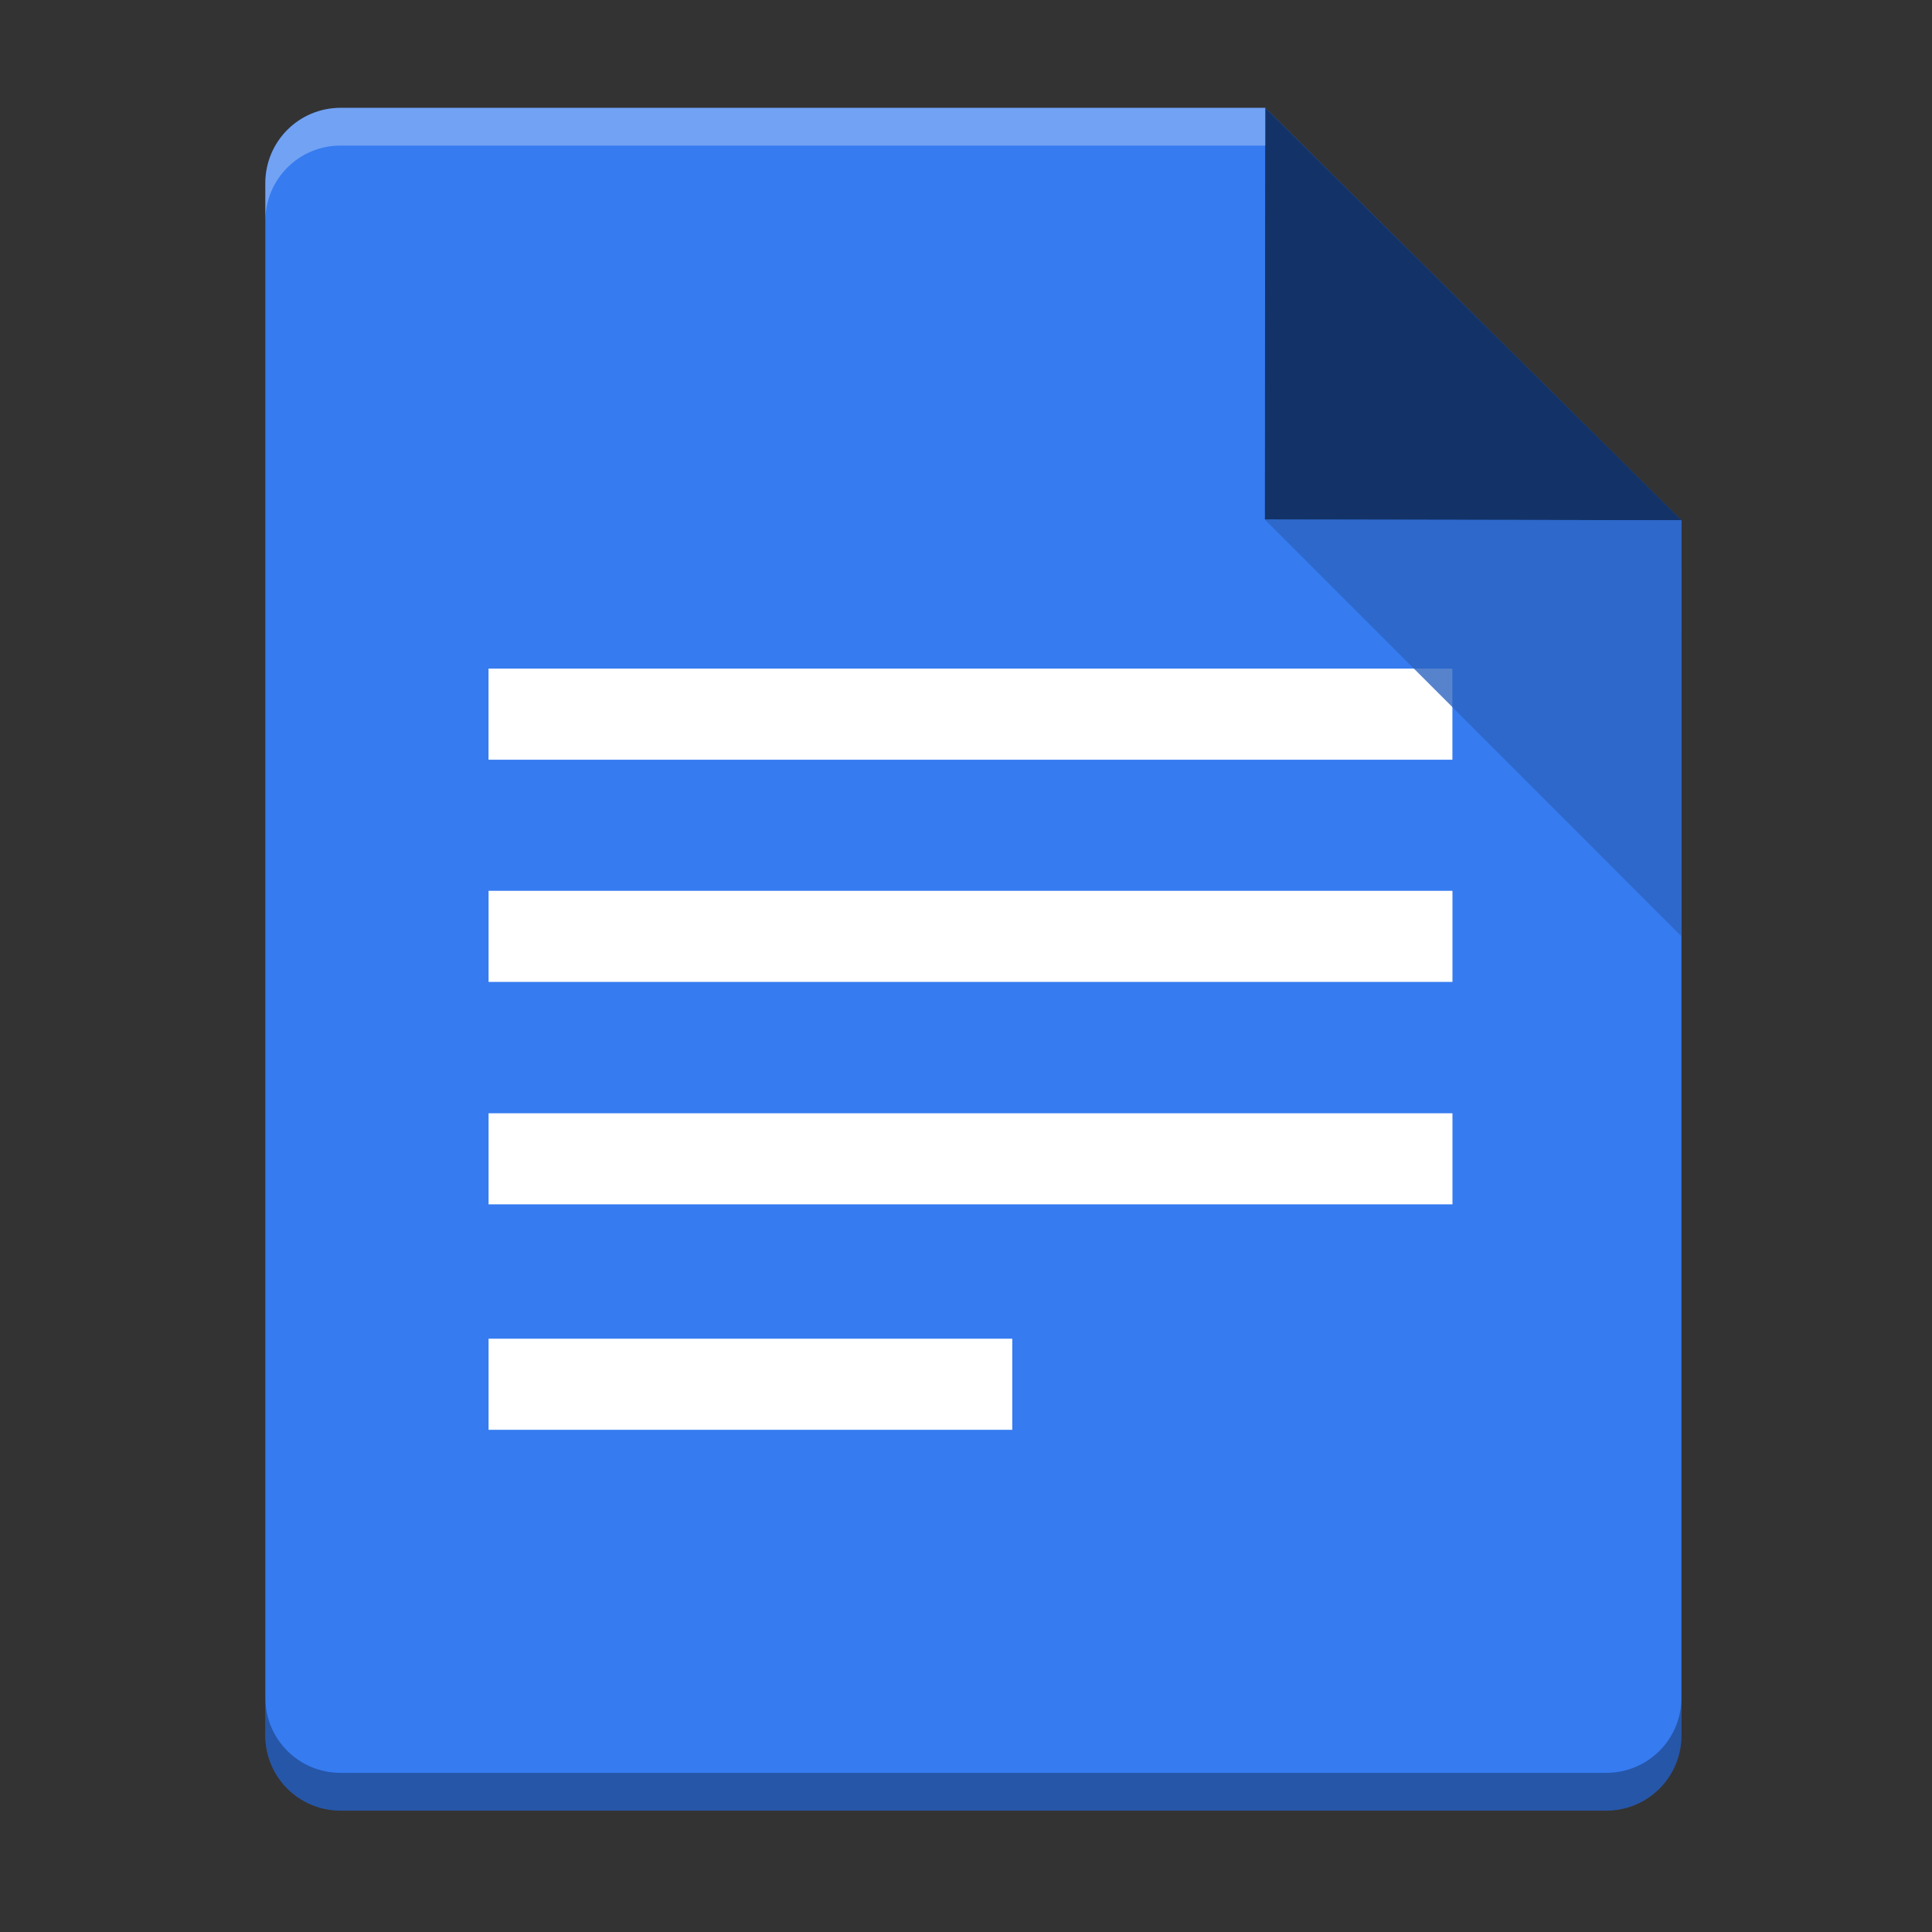
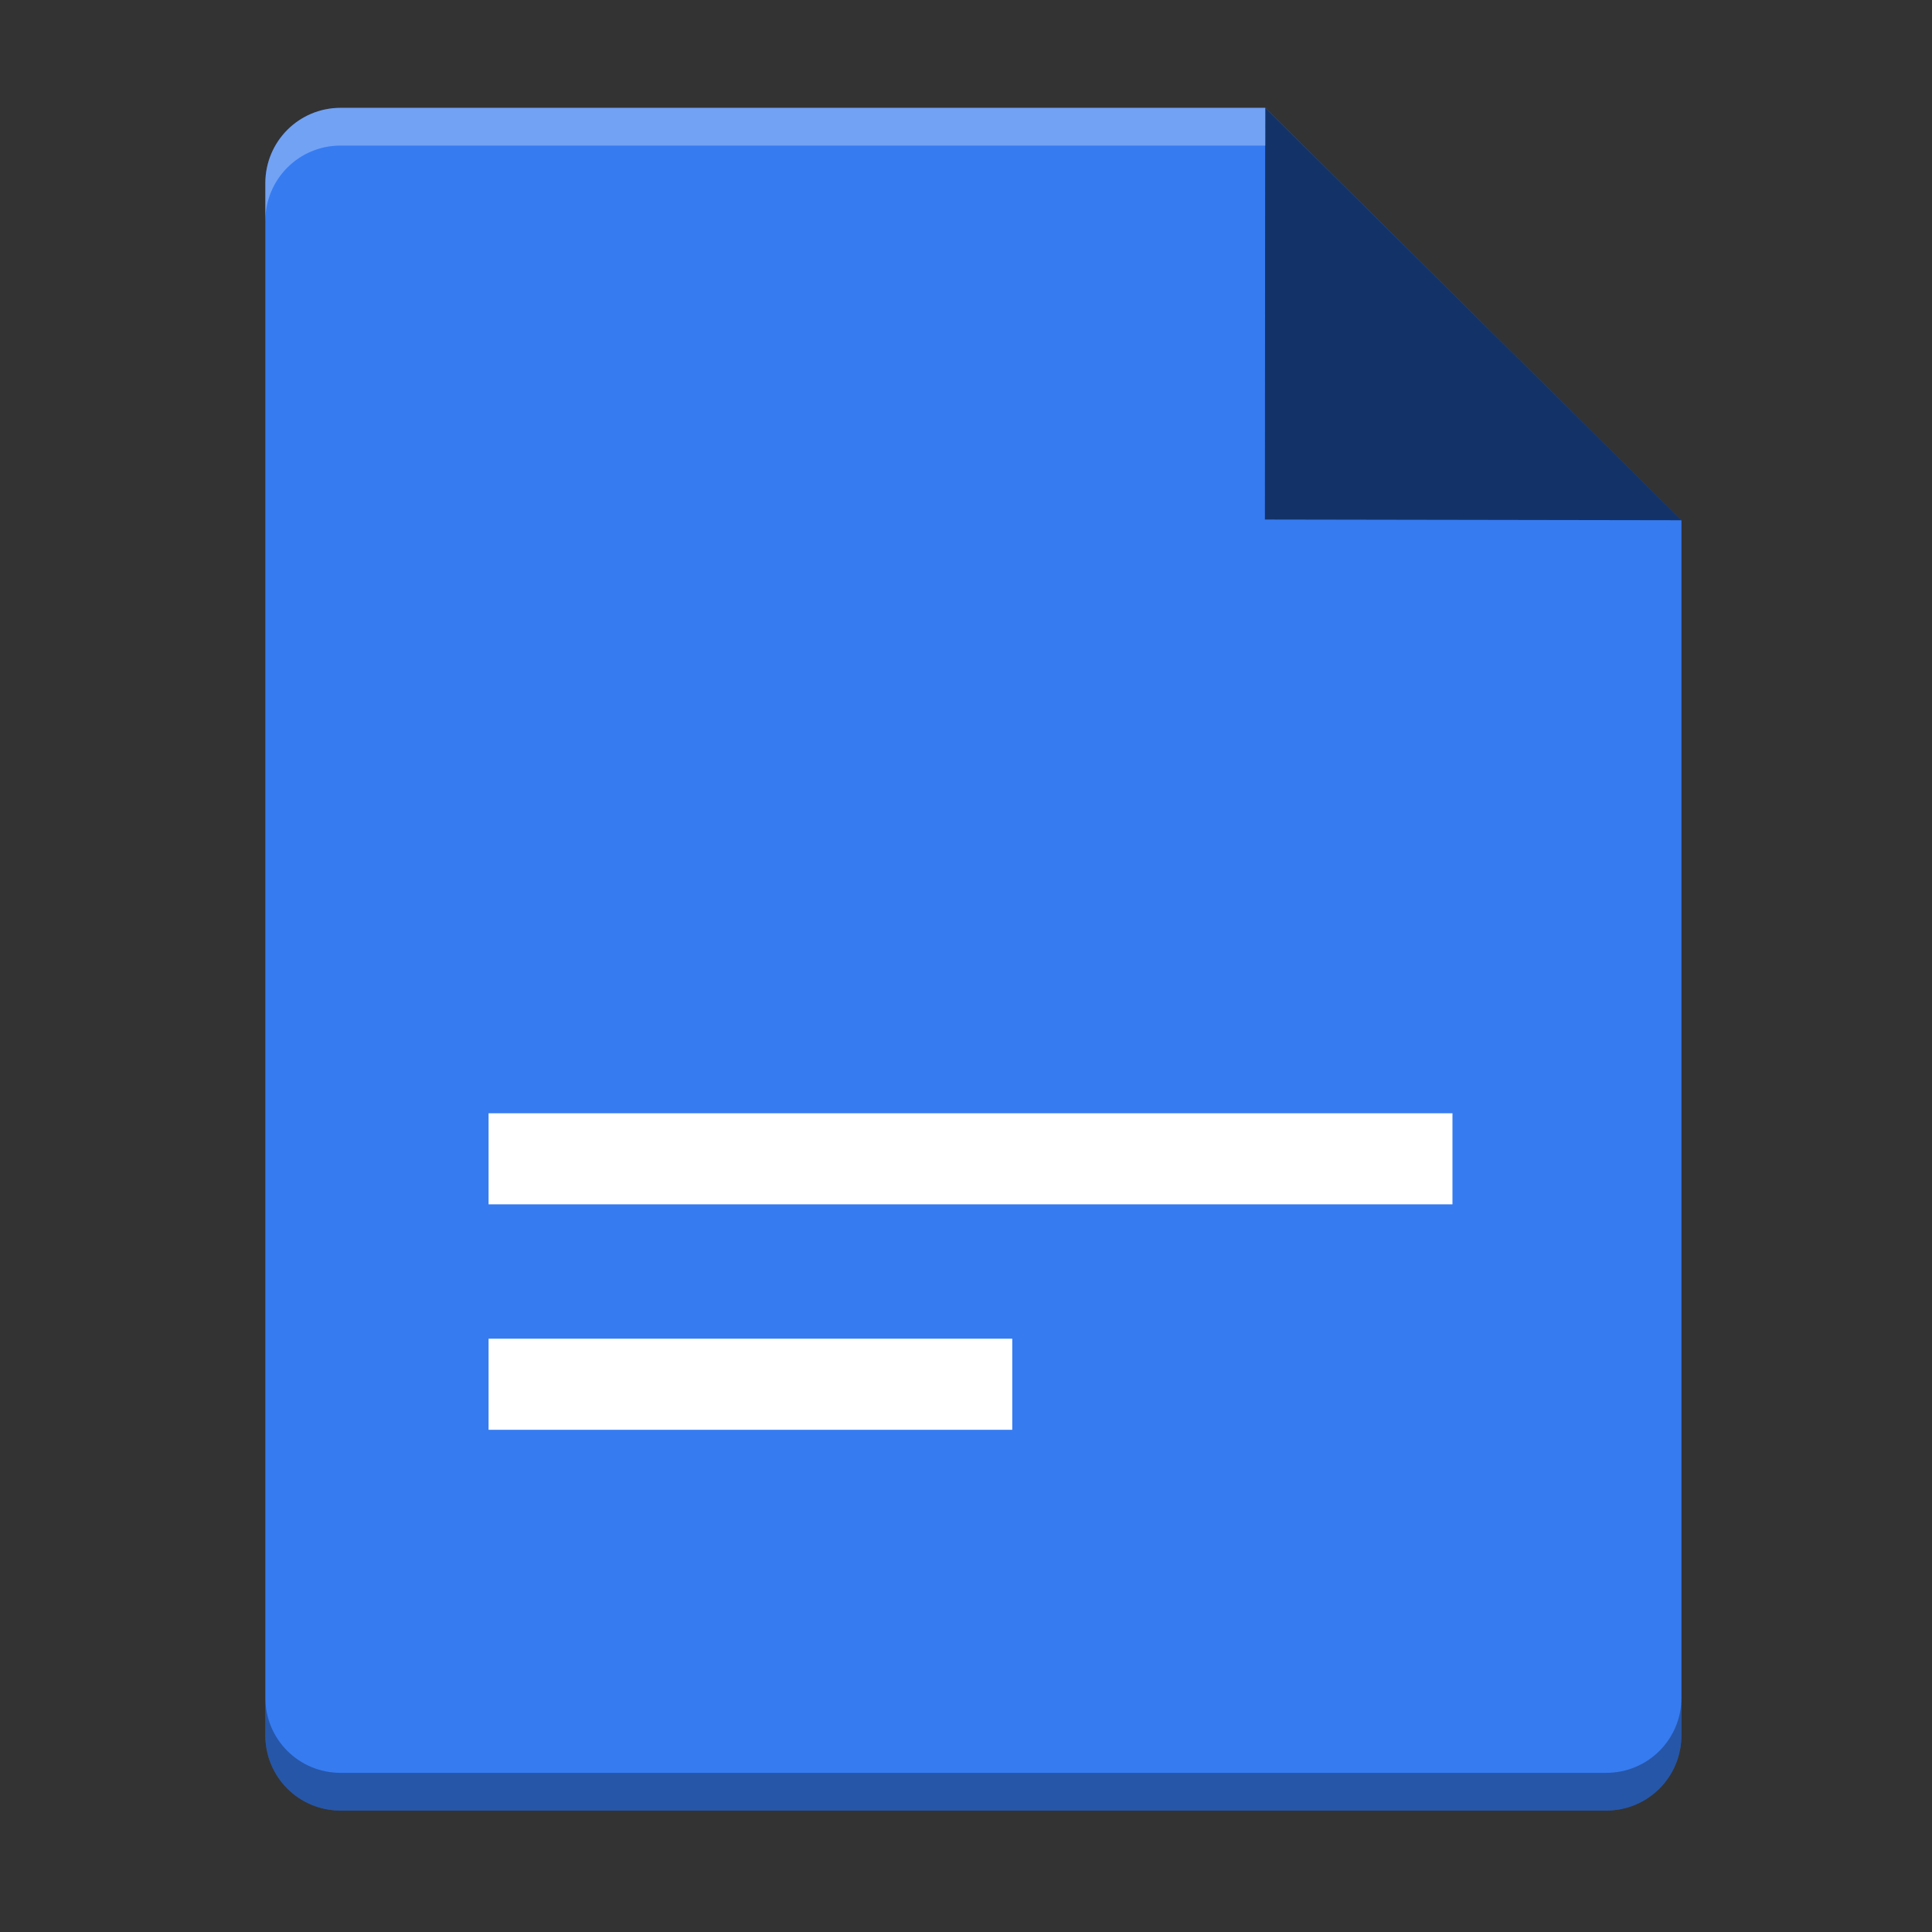
<svg xmlns="http://www.w3.org/2000/svg" xmlns:xlink="http://www.w3.org/1999/xlink" width="384pt" height="384pt" version="1.1" viewBox="0 0 384 384">
  <rect x="0" y="0" width="384" height="384" fill="#333333" stroke="none" />
  <defs>
    <filter id="alpha" width="100%" height="100%" x="0%" y="0%" filterUnits="objectBoundingBox">
      <feColorMatrix in="SourceGraphic" type="matrix" values="0 0 0 0 1 0 0 0 0 1 0 0 0 0 1 0 0 0 1 0" />
    </filter>
    <mask id="mask0">
      <g filter="url(#alpha)">
        <rect width="384" height="384" x="0" y="0" style="fill:rgb(0%,0%,0%);fill-opacity:0.792" />
      </g>
    </mask>
    <clipPath id="clip1">
      <rect width="384" height="384" x="0" y="0" />
    </clipPath>
    <g id="surface5" clip-path="url(#clip1)">
-       <path style="fill:rgb(16.862%,38.431%,75.294%)" d="M 334.215 103.398 L 334.184 186.07 L 251.406 103.258 Z M 334.215 103.398" />
-     </g>
+       </g>
  </defs>
  <g>
    <path style="fill-rule:evenodd;fill:rgb(21.176%,48.235%,94.117%)" d="M 67.699 21.434 C 59.395 21.434 52.734 28.129 52.734 36.434 L 52.734 344.898 C 52.734 353.203 59.395 359.867 67.699 359.867 L 319.234 359.867 C 327.539 359.867 334.199 353.203 334.199 344.898 L 334.199 103.434 L 325.367 94.699 L 277.633 47.367 L 251.5 21.465 L 251.465 21.434 Z M 67.699 21.434" />
    <path style="fill:#133368" d="M 251.41 103.262 L 334.219 103.402 L 251.469 21.434 Z M 251.41 103.262" />
-     <path style="fill:rgb(100.000%,100.000%,100.000%)" d="M 97.098 132.895 L 288.676 132.895 L 288.676 151 L 97.098 151 Z M 97.098 132.895" />
-     <path style="fill:rgb(100.000%,100.000%,100.000%)" d="M 97.109 177.055 L 288.688 177.055 L 288.688 195.16 L 97.109 195.16 Z M 97.109 177.055" />
    <path style="fill:rgb(100.000%,100.000%,100.000%)" d="M 97.109 221.27 L 288.688 221.27 L 288.688 239.371 L 97.109 239.371 Z M 97.109 221.27" />
    <path style="fill:rgb(100.000%,100.000%,100.000%)" d="M 97.109 266.078 L 201.195 266.078 L 201.195 284.184 L 97.109 284.184 Z M 97.109 266.078" />
    <use mask="url(#mask0)" xlink:href="#surface5" />
  </g>
  <path style="opacity:0.3;fill:#ffffff;fill-rule:evenodd" d="m 90.266,28.578 c -11.073,0 -19.953,8.927 -19.953,20 v 10 c 0,-11.073 8.88,-20 19.953,-20 H 335.287 l 0.047,0.041 v -10 l -0.047,-0.041 z" transform="scale(0.75)" />
  <path style="fill-rule:evenodd;opacity:0.3" d="M 70.312 449.865 L 70.312 459.865 C 70.312 470.938 79.193 479.822 90.266 479.822 L 425.646 479.822 C 436.719 479.822 445.6 470.938 445.6 459.865 L 445.6 449.865 C 445.6 460.938 436.719 469.822 425.646 469.822 L 90.266 469.822 C 79.193 469.822 70.312 460.938 70.312 449.865 z" transform="scale(0.75)" />
</svg>